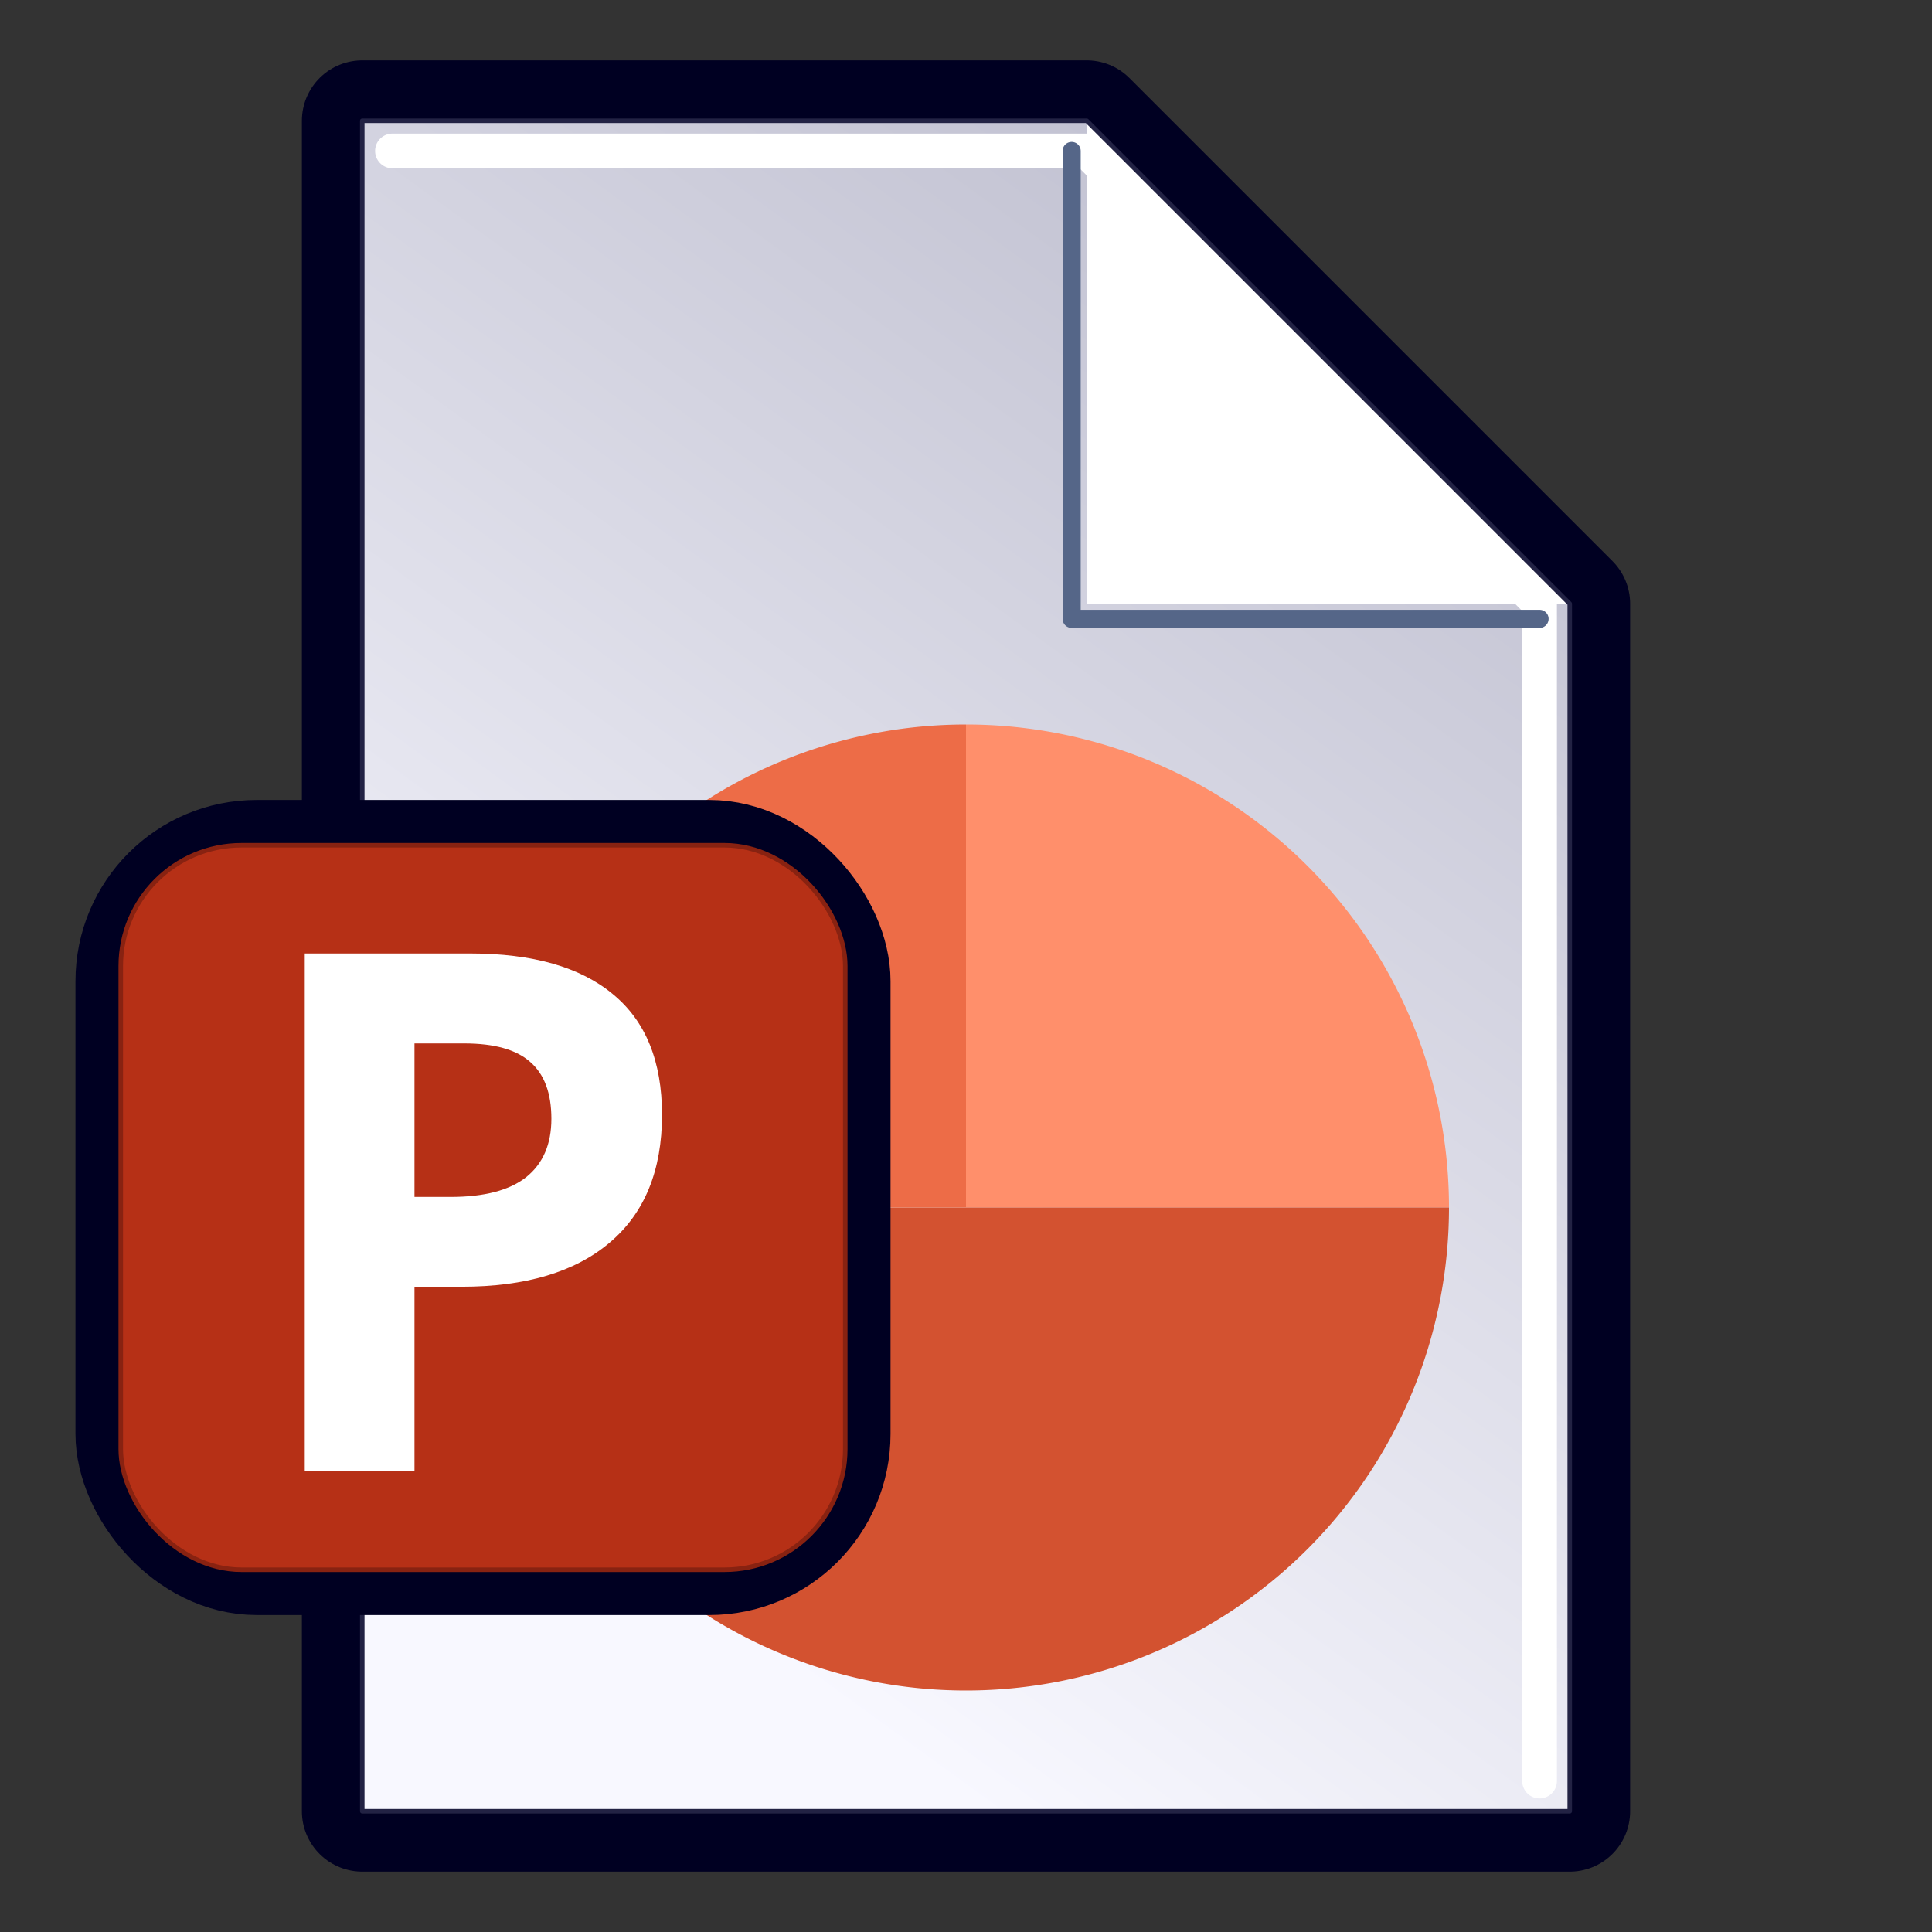
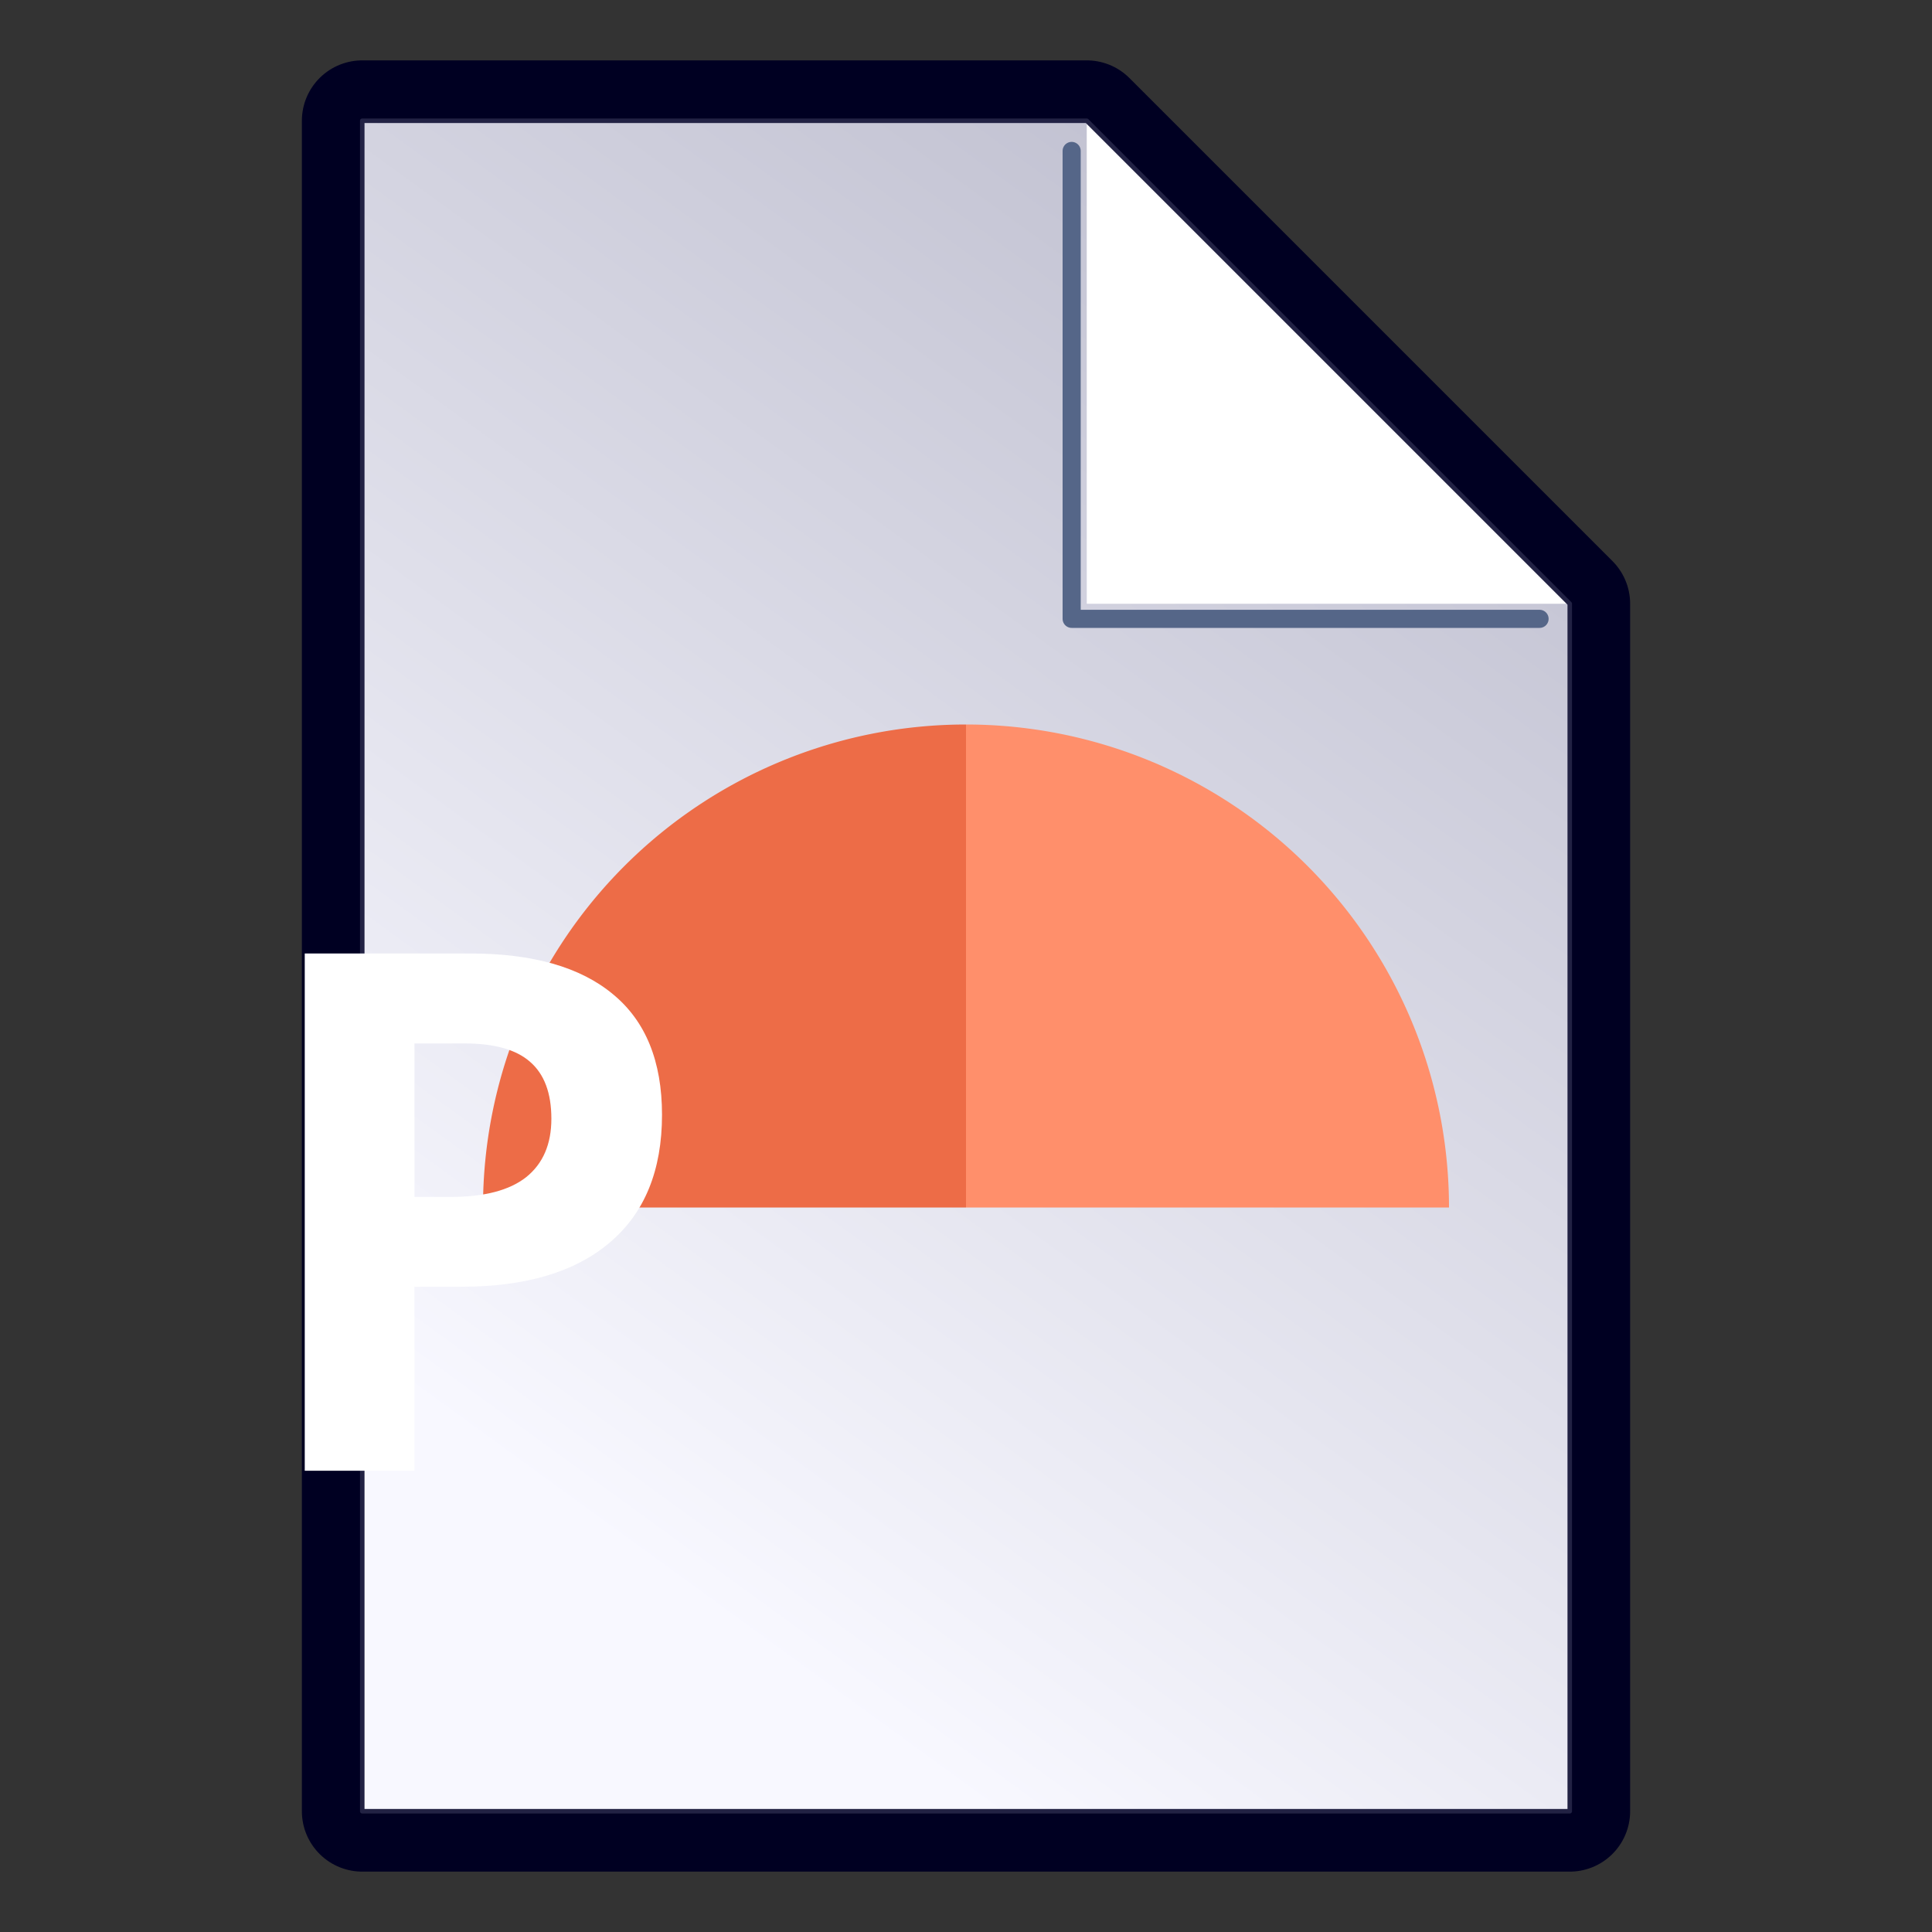
<svg xmlns="http://www.w3.org/2000/svg" id="file_win_ppt" viewBox="0 0 128 128" version="1.1">
  <rect x="0" y="0" width="128" height="128" fill="#333333" stroke="none" />
  <defs>
    <linearGradient id="gradient_back" x1="96" y1="8" x2="32" y2="96" gradientUnits="userSpaceOnUse">
      <stop offset="0" style="stop-color:#bbc;stop-opacity:1;" />
      <stop offset="1" style="stop-color:#f8f8ff;stop-opacity:1;" />
    </linearGradient>
  </defs>
  <g id="file_blank" style="stroke-linejoin:round;stroke-linecap:round;">
    <path id="page_shadow" style="fill:none;stroke:#0026;stroke-width:8;filter:blur(2px);" d="M 24,8 H 72 L 104,40 V 120 H 24 Z" />
    <path id="page_back" style="fill:url(#gradient_back);stroke:none;" d="M 24,8 H 72 L 104,40 V 120 H 24 Z" />
-     <path id="highlight" style="fill:none;stroke:#fff8;stroke-width:2.3;filter:blur(0.5px);" d="M 26,10 72,10 102,40 102,118" />
    <path id="corner_shadow" vector-effect="non-scaling-stroke" style="fill:none;stroke:#568c;stroke-width:1.2;filter:blur(2px);" d="M 102,41 H 71 V 10" />
    <path id="corner_back" style="fill:#ffffff;stroke:none" d="M 72,8 L 104,40 H 72 Z" />
    <path id="page_border" vector-effect="non-scaling-stroke" style="fill:none;stroke:#224a;stroke-width:0.3;" d="M 24,8 H 72 L 104,40 V 120 H 24 Z" />
  </g>
  <g id="ppt" style="stroke:none;">
    <path style="fill:#ff8f6b;" d="M 64,48 A 32,32 0,0,1 96,80 H 64 Z" />
-     <path style="fill:#d35230;" d="M 96,80 A 32,32 0,0,1 32,80 Z" />
    <path style="fill:#ed6c47;" d="M 32,80 A 32,32 0,0,1 64,48 V 80 Z" />
-     <rect x="8" y="56" width="48" height="48" rx="9" style="fill:none;stroke:#0026;stroke-width:6;filter:blur(2px);" />
-     <rect x="8" y="56" width="48" height="48" rx="8" style="fill:#b63016;stroke:#821a;stroke-width:0.3;" vector-effect="non-scaling-stroke" />
    <path style="fill:#fff;" d="M 27.46,79.3 H 29.85 Q 33.2,79.3 34.86,77.99 36.53,76.65 36.53,74.12 36.53,71.57 35.12,70.35 33.74,69.13 30.76,69.13 H 27.46 Z M 43.86,73.86 Q 43.86,79.39 40.4,82.32 36.95,85.25 30.58,85.25 H 27.46 V 97.44 H 20.19 V 63.17 H 31.14 Q 37.37,63.17 40.61,65.87 43.86,68.54 43.86,73.86 Z" />
  </g>
</svg>